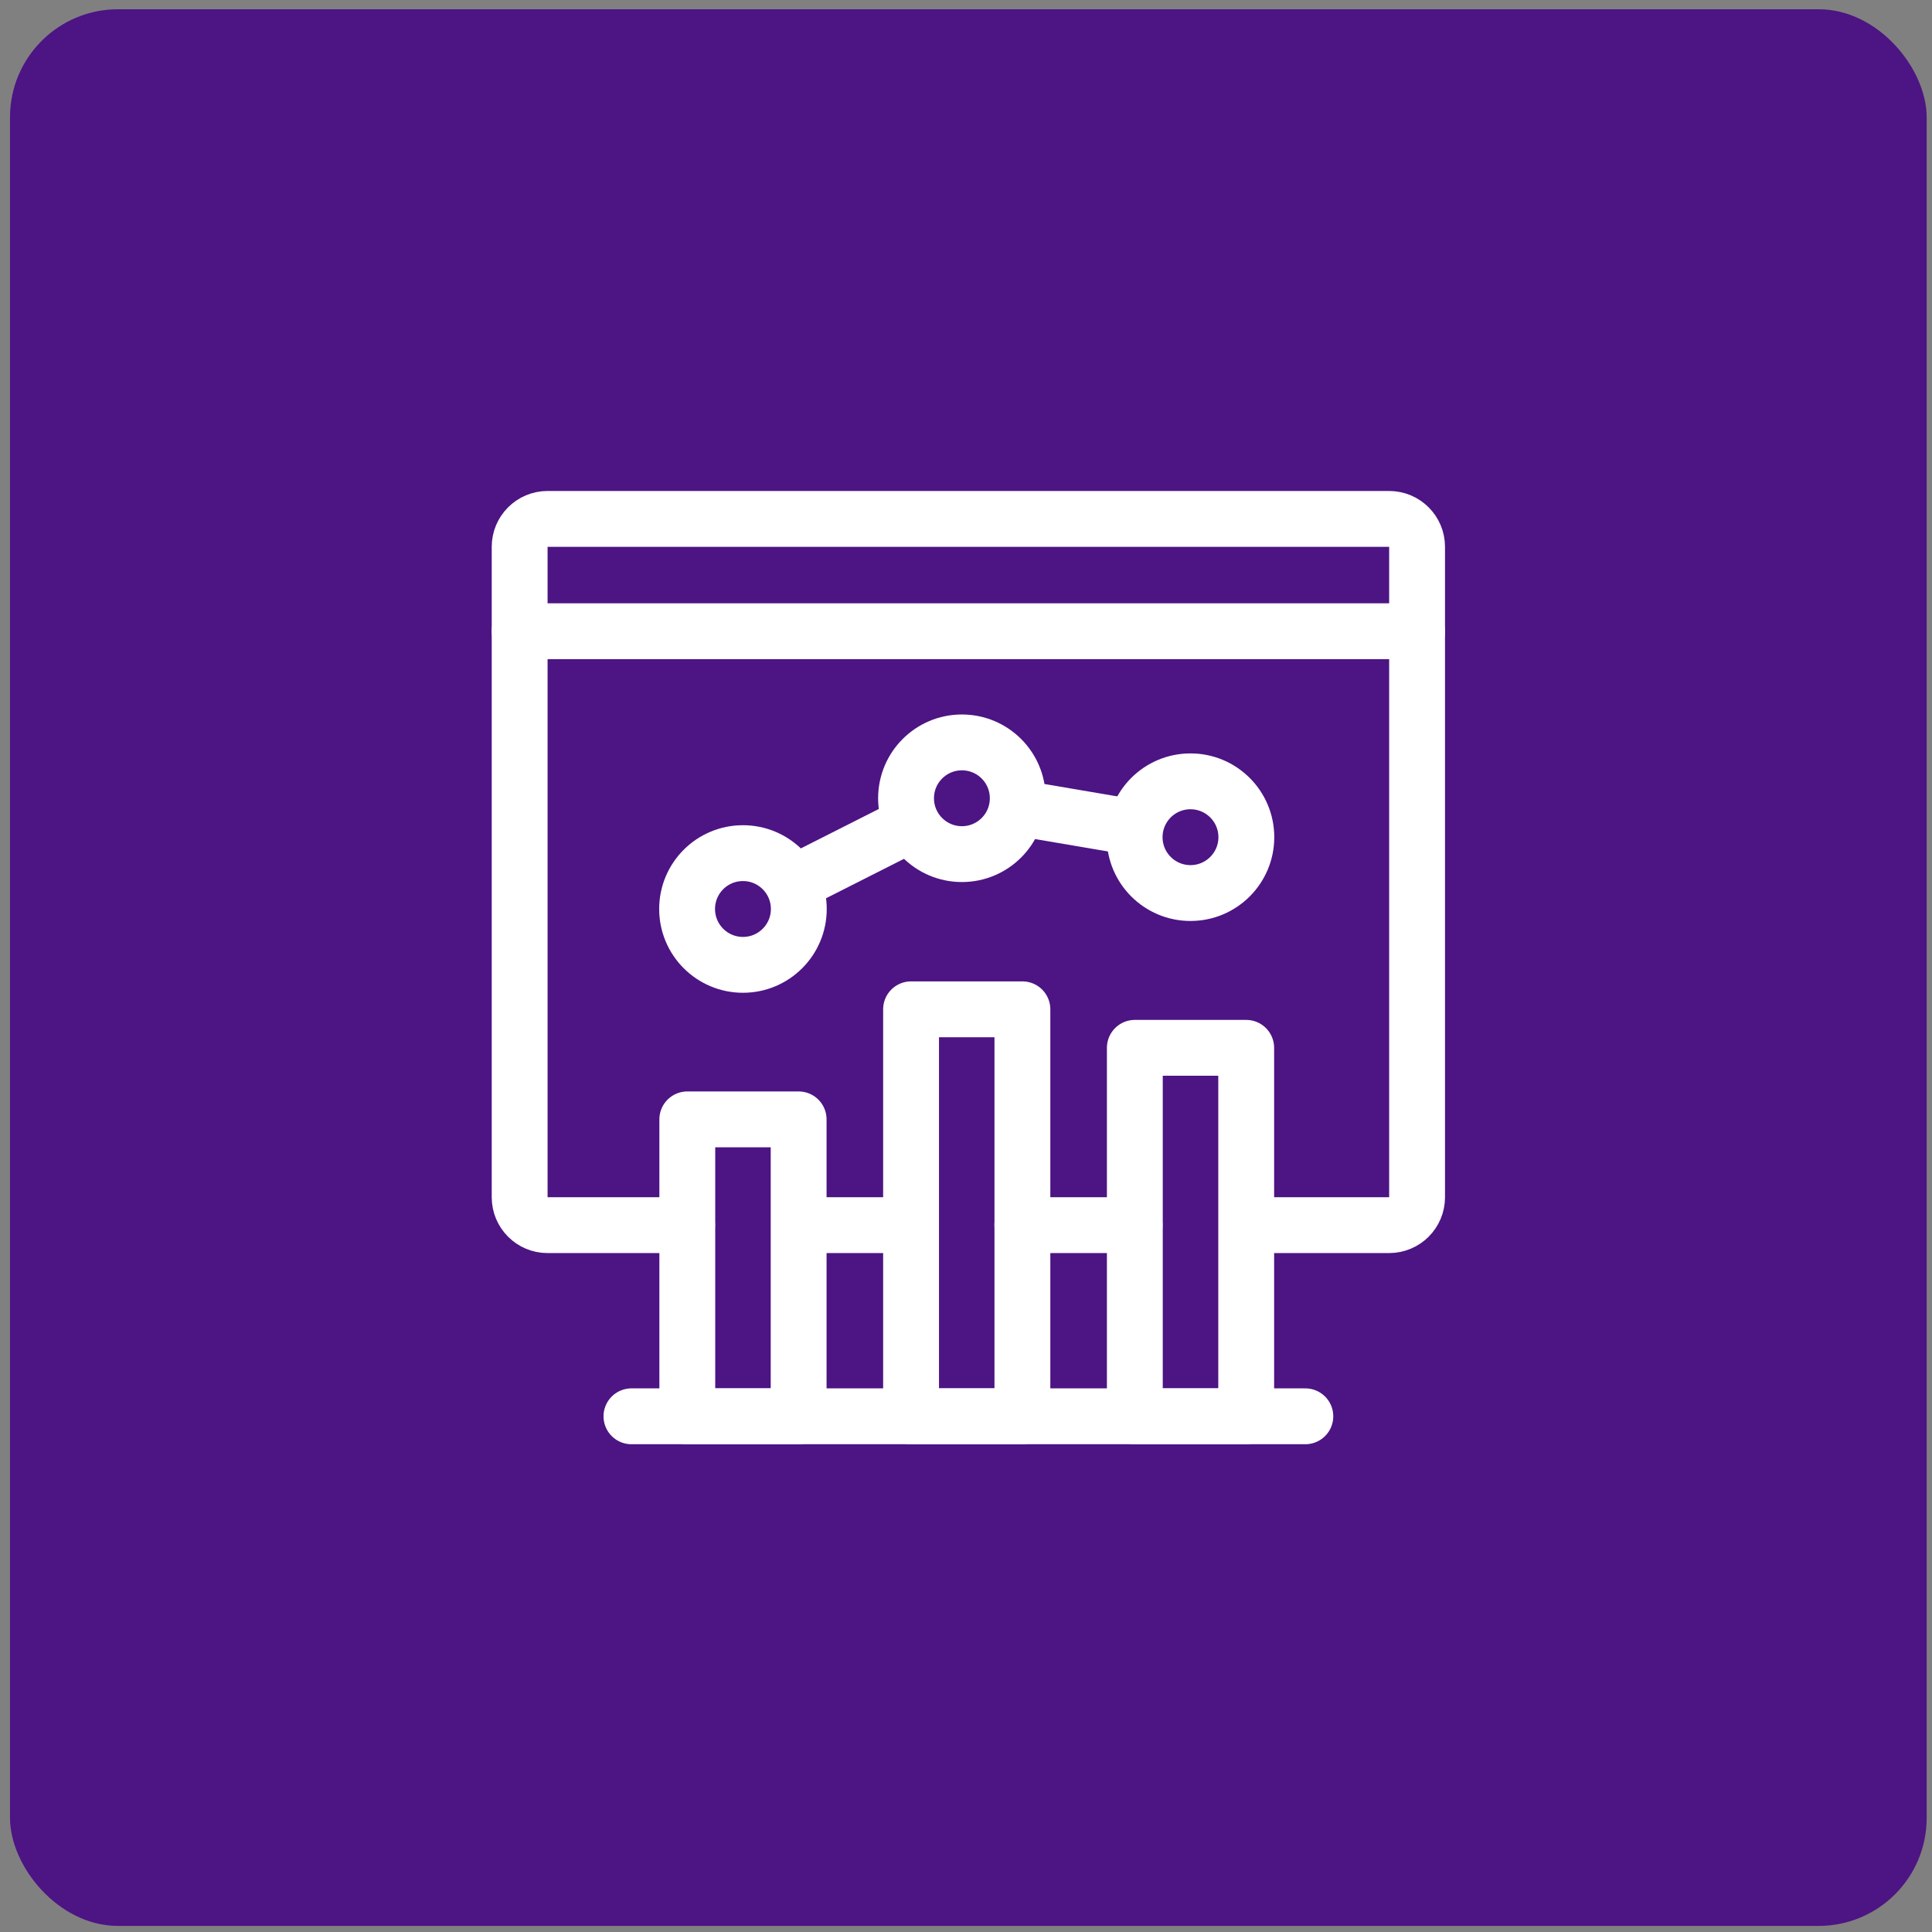
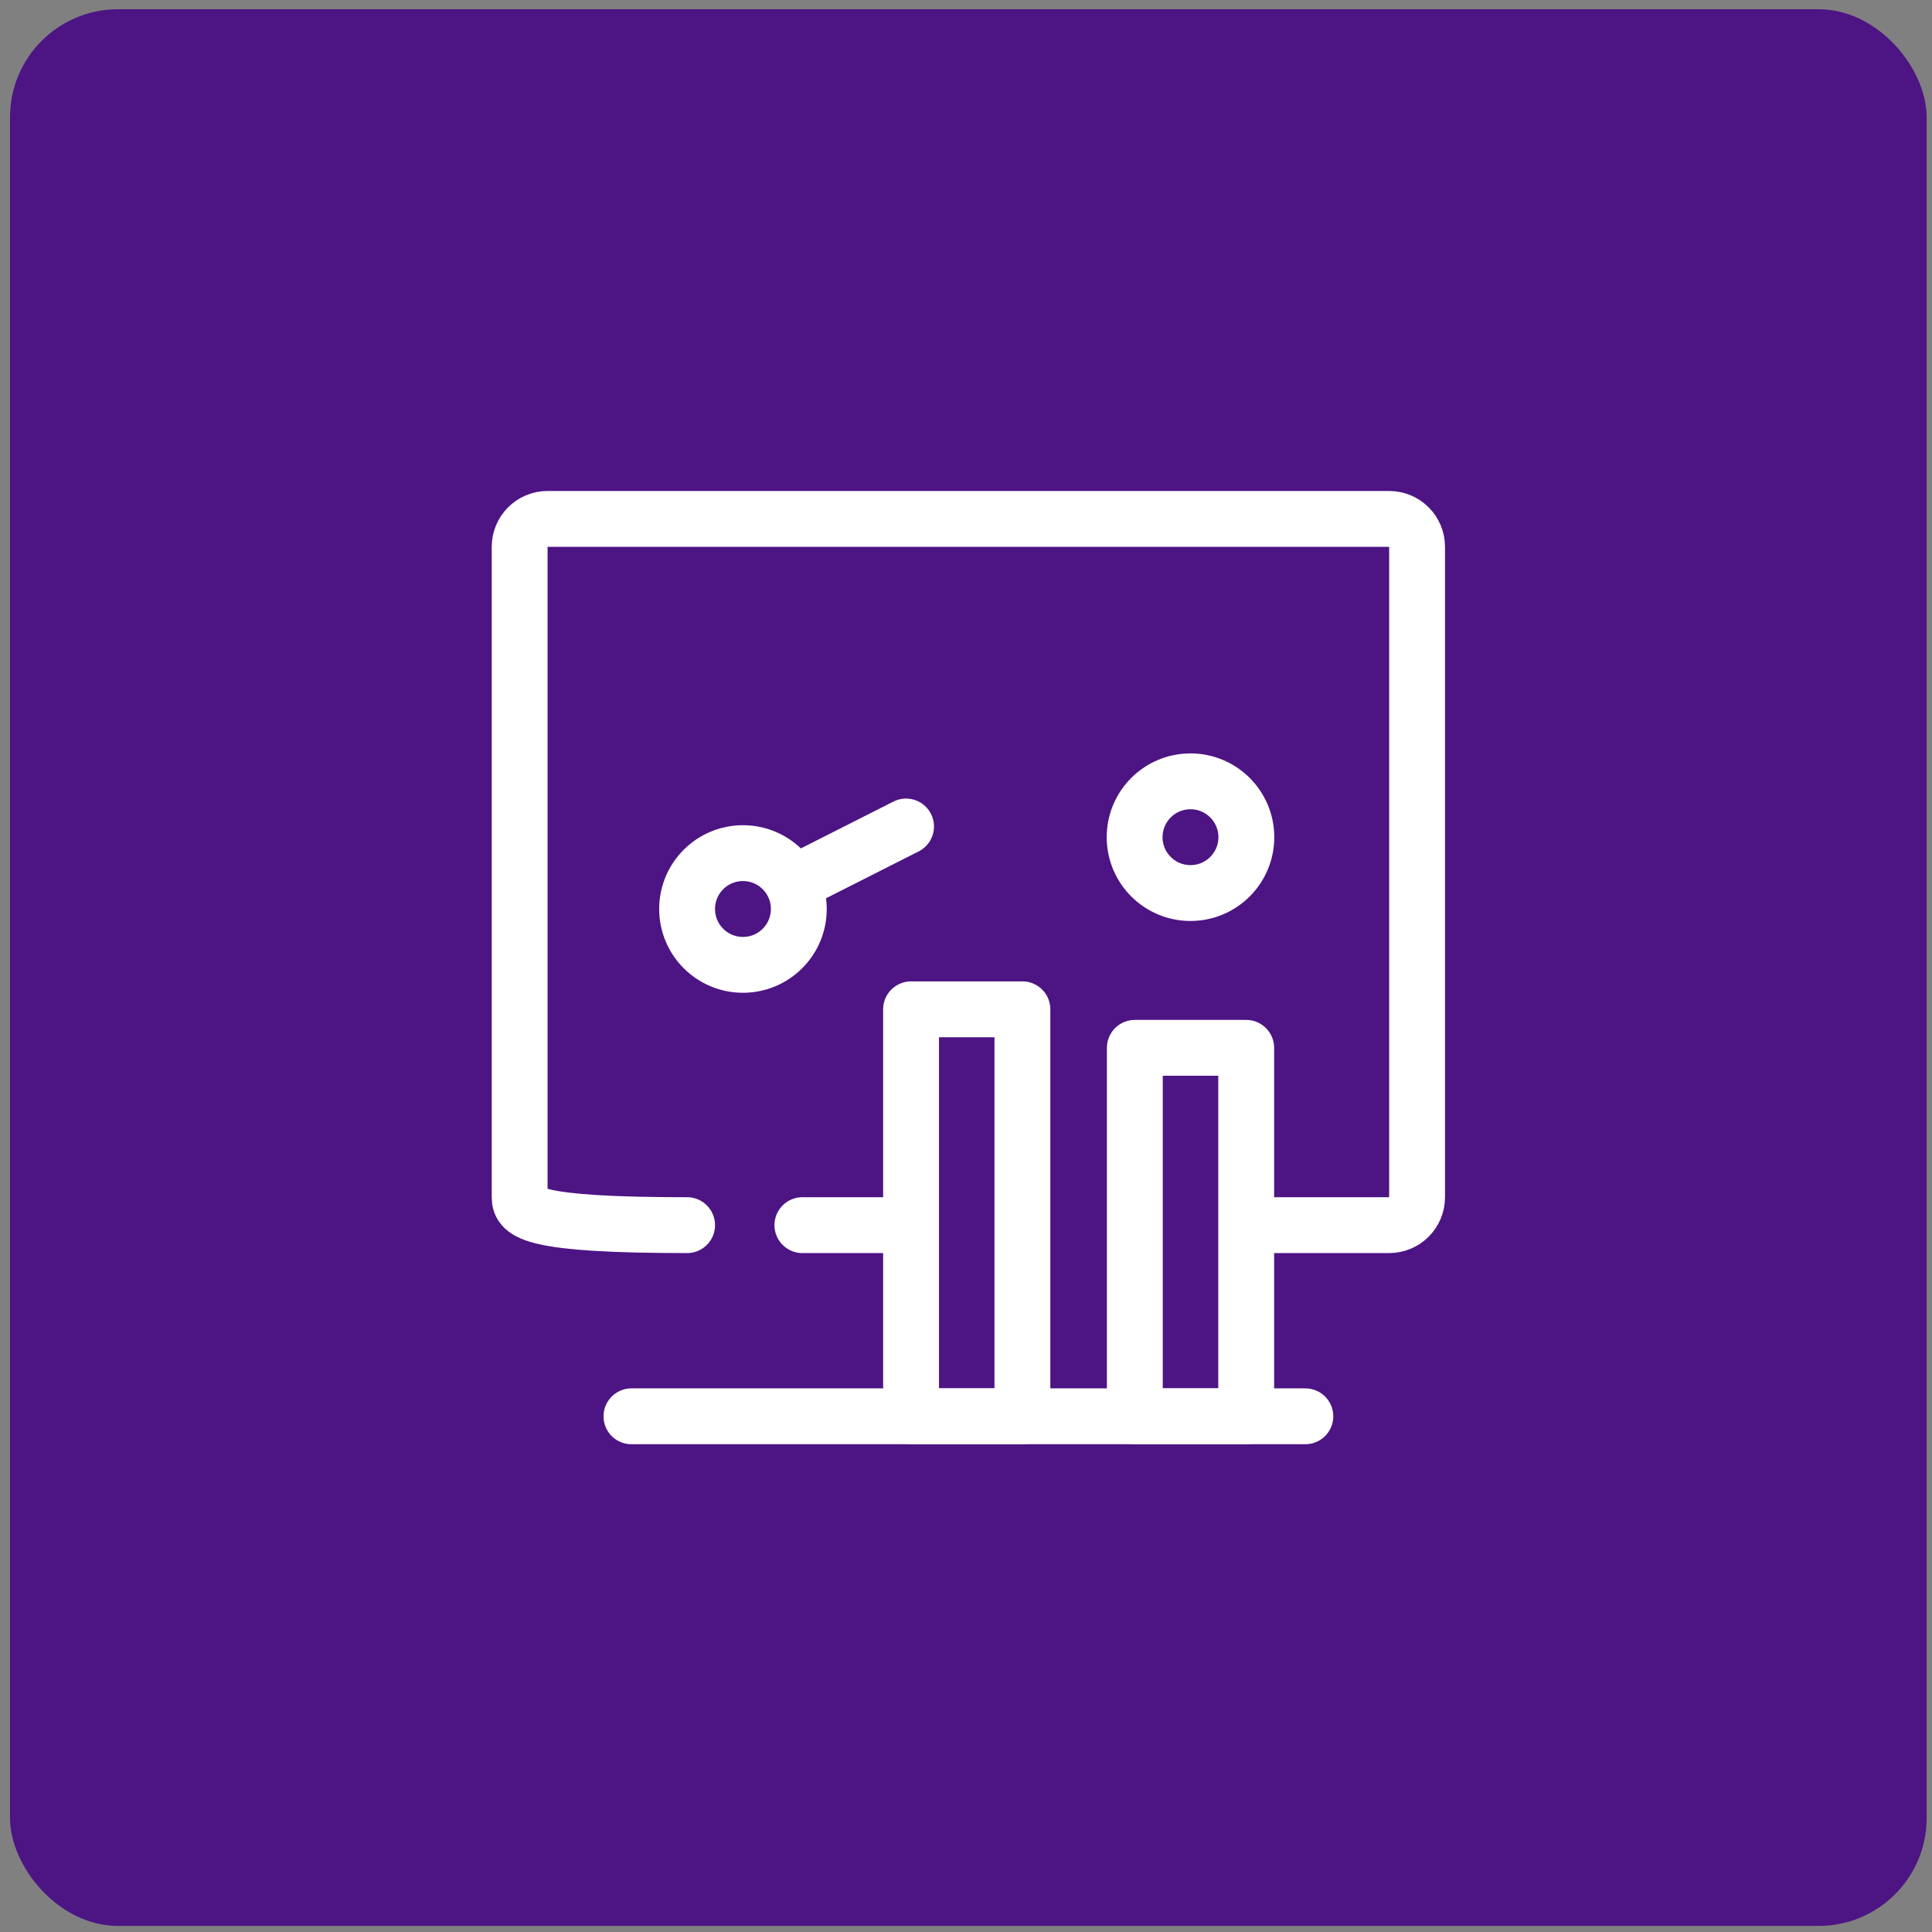
<svg xmlns="http://www.w3.org/2000/svg" width="67" height="67" viewBox="0 0 67 67" fill="none">
  <rect x="0" y="0" width="67" height="67" fill="#808080" stroke="none" />
  <rect x="0.347" y="0.321" width="66.468" height="66.468" rx="3.745" fill="#4D1484" />
-   <path d="M23.828 42.487H18.99C18.455 42.487 18.021 42.054 18.021 41.519V18.963C18.021 18.428 18.455 17.995 18.99 17.995H48.174C48.709 17.995 49.143 18.428 49.143 18.963V41.519C49.143 42.054 48.709 42.487 48.174 42.487H43.373" stroke="white" stroke-width="1.937" stroke-miterlimit="10" stroke-linecap="round" stroke-linejoin="round" />
+   <path d="M23.828 42.487C18.455 42.487 18.021 42.054 18.021 41.519V18.963C18.021 18.428 18.455 17.995 18.99 17.995H48.174C48.709 17.995 49.143 18.428 49.143 18.963V41.519C49.143 42.054 48.709 42.487 48.174 42.487H43.373" stroke="white" stroke-width="1.937" stroke-miterlimit="10" stroke-linecap="round" stroke-linejoin="round" />
  <path d="M31.421 42.487H27.826" stroke="white" stroke-width="1.937" stroke-miterlimit="10" stroke-linecap="round" stroke-linejoin="round" />
-   <path d="M39.347 42.487H35.455" stroke="white" stroke-width="1.937" stroke-miterlimit="10" stroke-linecap="round" stroke-linejoin="round" />
-   <path d="M33.358 29.62C34.428 29.62 35.295 28.753 35.295 27.683C35.295 26.613 34.428 25.746 33.358 25.746C32.288 25.746 31.421 26.613 31.421 27.683C31.421 28.753 32.288 29.62 33.358 29.62Z" stroke="white" stroke-width="1.937" stroke-miterlimit="10" stroke-linecap="round" stroke-linejoin="round" />
  <path d="M25.765 33.46C26.835 33.46 27.702 32.593 27.702 31.523C27.702 30.453 26.835 29.586 25.765 29.586C24.695 29.586 23.828 30.453 23.828 31.523C23.828 32.593 24.695 33.46 25.765 33.46Z" stroke="white" stroke-width="1.937" stroke-miterlimit="10" stroke-linecap="round" stroke-linejoin="round" />
  <path d="M41.285 30.97C42.354 30.97 43.222 30.103 43.222 29.033C43.222 27.963 42.354 27.096 41.285 27.096C40.215 27.096 39.348 27.963 39.348 29.033C39.348 30.103 40.215 30.97 41.285 30.97Z" stroke="white" stroke-width="1.937" stroke-miterlimit="10" stroke-linecap="round" stroke-linejoin="round" />
-   <path d="M49.143 21.89H18.021" stroke="white" stroke-width="1.937" stroke-miterlimit="10" stroke-linecap="round" stroke-linejoin="round" />
  <path d="M45.268 49.116H21.898" stroke="white" stroke-width="1.937" stroke-miterlimit="10" stroke-linecap="round" stroke-linejoin="round" />
  <path d="M39.355 49.116L43.217 49.116L43.217 36.338L39.355 36.338L39.355 49.116Z" stroke="white" stroke-width="1.937" stroke-miterlimit="10" stroke-linecap="round" stroke-linejoin="round" />
  <path d="M31.595 49.116L35.456 49.116L35.456 35.002L31.595 35.002L31.595 49.116Z" stroke="white" stroke-width="1.937" stroke-miterlimit="10" stroke-linecap="round" stroke-linejoin="round" />
-   <path d="M23.835 49.116L27.696 49.116L27.696 38.819L23.835 38.819L23.835 49.116Z" stroke="white" stroke-width="1.937" stroke-miterlimit="10" stroke-linecap="round" stroke-linejoin="round" />
  <path d="M27.826 30.48L31.421 28.662" stroke="white" stroke-width="1.937" stroke-miterlimit="10" stroke-linecap="round" stroke-linejoin="round" />
-   <path d="M39.013 28.646L35.536 28.054" stroke="white" stroke-width="1.937" stroke-miterlimit="10" stroke-linecap="round" stroke-linejoin="round" />
</svg>